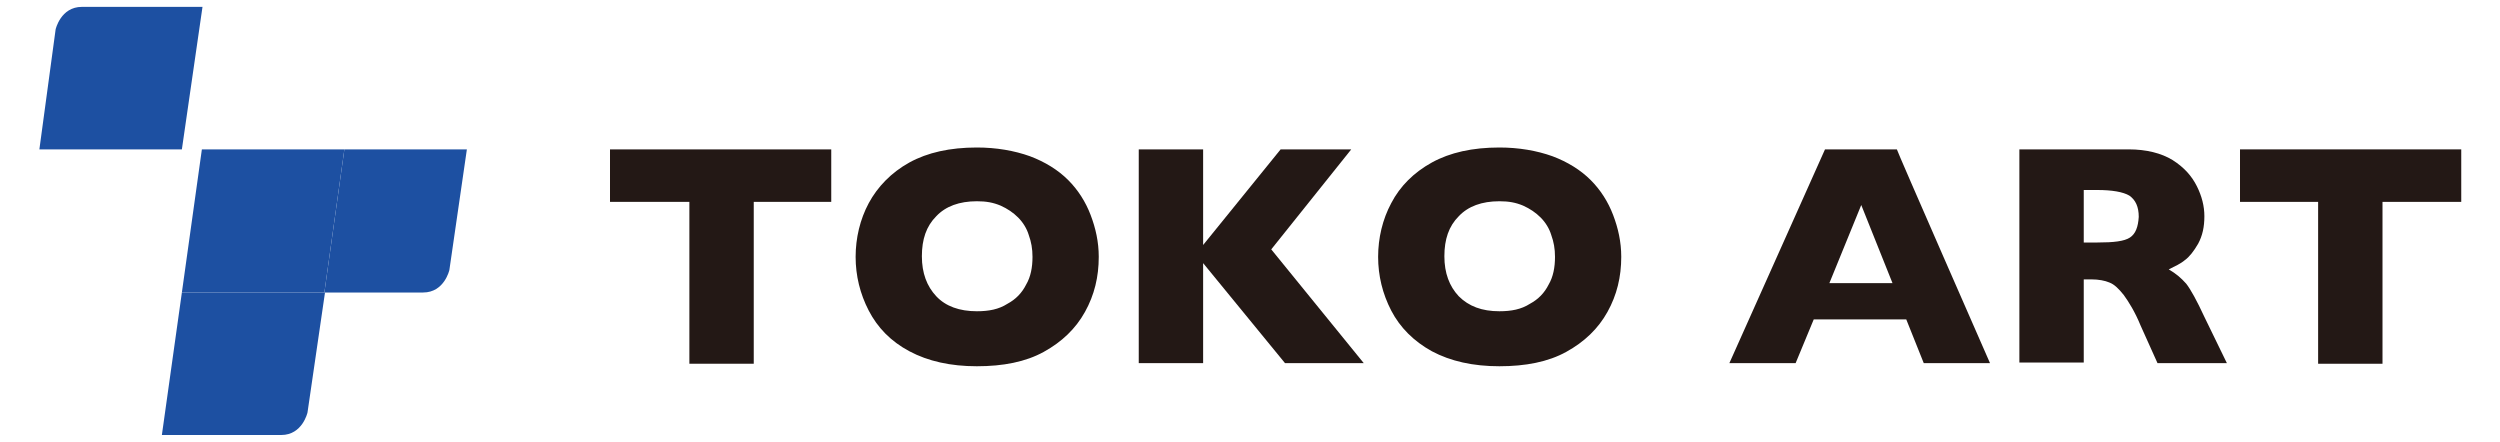
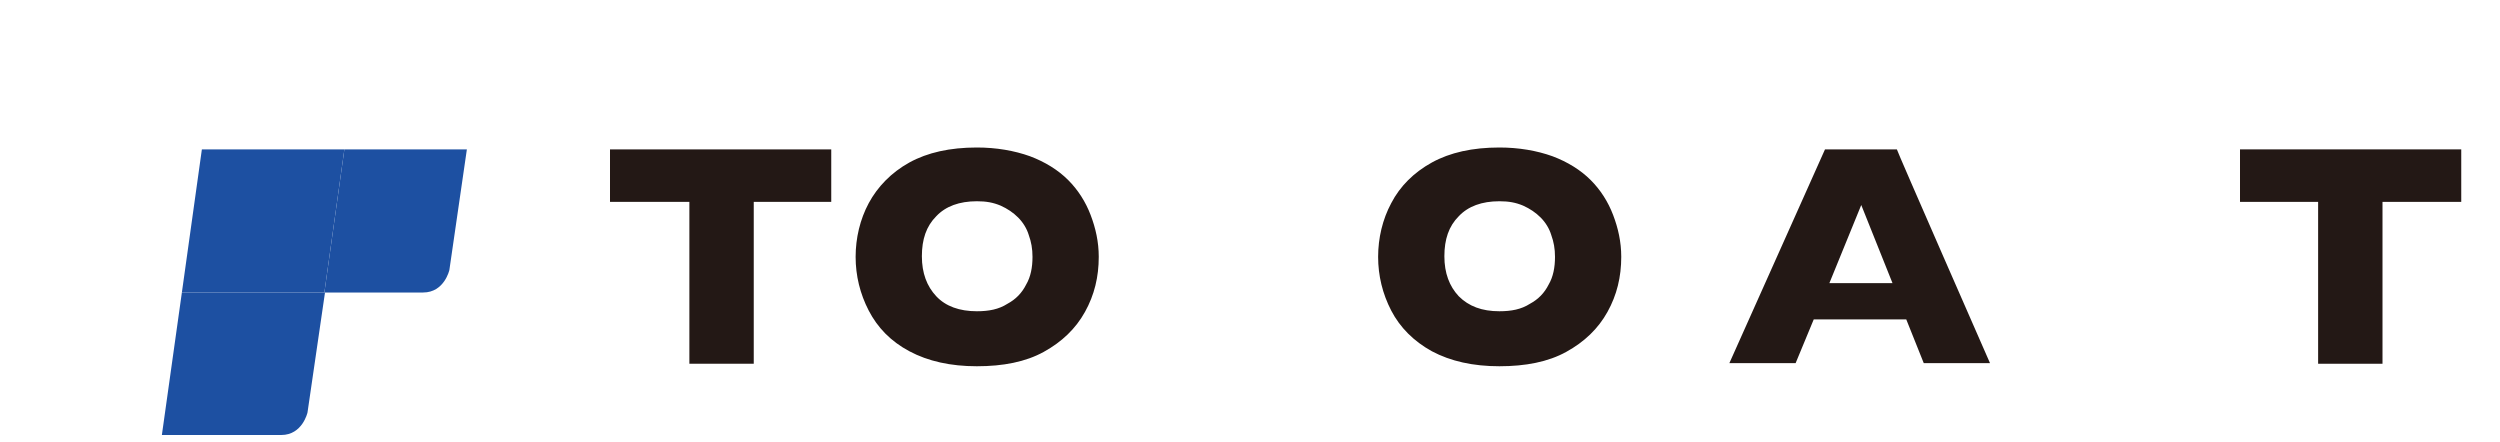
<svg xmlns="http://www.w3.org/2000/svg" version="1.1" id="_レイヤー_1" x="0px" y="0px" viewBox="0 0 400 70.7" style="enable-background:new 0 0 400 70.7;" xml:space="preserve">
  <style type="text/css">
	.st0{fill:#1D50A2;}
	.st1{fill:#231815;}
</style>
  <g>
    <polygon class="st0" points="51.9,46.8 29.1,46.8 32.3,23.9 55.1,23.9  " />
-     <path class="st0" d="M29.1,23.9H6.3L8.9,4.7c0,0,0.8-3.6,4.2-3.6h19.3L29.1,23.9L29.1,23.9z" />
    <path class="st0" d="M29.1,46.8H52L49.2,66c0,0-0.8,3.6-4.2,3.6H25.9L29.1,46.8L29.1,46.8z" />
    <path class="st0" d="M55.1,23.9h19.6l-2.8,19.3c0,0-0.8,3.6-4.2,3.6H51.9L55.1,23.9L55.1,23.9z" />
  </g>
  <g>
    <path class="st1" d="M133.1,32.3h-12.5v25.9h-10.3V32.3H97.6v-8.4H133v8.4C133,32.3,133.1,32.3,133.1,32.3z" />
    <path class="st1" d="M175.8,41.1c0,3.2-0.7,6.1-2.2,8.8c-1.5,2.7-3.7,4.8-6.6,6.4s-6.5,2.3-10.7,2.3c-4.2,0-7.8-0.8-10.8-2.4   s-5.1-3.8-6.5-6.5s-2.1-5.6-2.1-8.6s0.7-6,2.1-8.6c1.4-2.6,3.6-4.9,6.5-6.5c2.9-1.6,6.5-2.4,10.8-2.4c3.1,0,6,0.5,8.5,1.4   c2.4,0.9,4.5,2.2,6.1,3.8c1.6,1.6,2.8,3.5,3.6,5.6C175.3,36.5,175.8,38.7,175.8,41.1z M165.2,41.1c0-1.3-0.2-2.4-0.6-3.5   c-0.3-1-0.9-2-1.7-2.8s-1.7-1.4-2.8-1.9c-1.2-0.5-2.3-0.7-3.8-0.7c-2.8,0-5,0.8-6.5,2.4c-1.6,1.6-2.3,3.7-2.3,6.4s0.8,4.8,2.3,6.4   s3.7,2.4,6.5,2.4c1.9,0,3.5-0.3,4.9-1.2c1.3-0.7,2.3-1.7,3-3.1C164.9,44.3,165.2,42.8,165.2,41.1L165.2,41.1z" />
-     <path class="st1" d="M218.2,58.1h-12.6l-13.1-16v16h-10.3V23.9h10.3v15.3l12.4-15.3h11.3l-12.8,16L218.2,58.1L218.2,58.1z" />
    <path class="st1" d="M259.4,41.1c0,3.2-0.7,6.1-2.2,8.8s-3.7,4.8-6.6,6.4c-2.9,1.6-6.5,2.3-10.7,2.3c-4.2,0-7.8-0.8-10.8-2.4   c-2.9-1.6-5.1-3.8-6.5-6.5c-1.4-2.7-2.1-5.6-2.1-8.6s0.7-6,2.1-8.6c1.4-2.7,3.6-4.9,6.5-6.5c2.9-1.6,6.5-2.4,10.8-2.4   c3.1,0,6,0.5,8.5,1.4c2.4,0.9,4.5,2.2,6.1,3.8c1.6,1.6,2.8,3.5,3.6,5.6C258.9,36.5,259.4,38.7,259.4,41.1L259.4,41.1z M248.8,41.1   c0-1.3-0.2-2.4-0.6-3.5c-0.3-1-0.9-2-1.7-2.8s-1.7-1.4-2.8-1.9c-1.2-0.5-2.3-0.7-3.8-0.7c-2.8,0-5,0.8-6.5,2.4   c-1.6,1.6-2.3,3.7-2.3,6.4s0.8,4.8,2.3,6.4c1.6,1.6,3.7,2.4,6.5,2.4c1.9,0,3.5-0.3,4.9-1.2c1.3-0.7,2.3-1.7,3-3.1   C248.5,44.3,248.8,42.8,248.8,41.1L248.8,41.1z" />
    <path class="st1" d="M318.4,58.1h-10.6l-2.8-7h-14.8l-2.9,7h-10.6L292,23.9h11.5C303.4,23.9,318.4,58.1,318.4,58.1z M302.8,45.3   l-5-12.5l-5.1,12.5H302.8L302.8,45.3z" />
-     <path class="st1" d="M356.3,58.1h-11.1l-2.7-6c-0.9-2.2-1.9-3.8-2.7-4.9c-0.8-1-1.5-1.7-2.3-2c-0.7-0.3-1.7-0.5-2.9-0.5h-1.2v13.3   h-10.3V23.9h17.5c2.8,0,5.2,0.6,7,1.7c1.9,1.2,3.1,2.6,3.9,4.2c0.8,1.6,1.2,3.2,1.2,4.8c0,1.7-0.3,3.1-1,4.4   c-0.7,1.2-1.4,2.1-2.1,2.6c-0.7,0.6-1.6,1-2.6,1.5c1.2,0.7,2,1.4,2.8,2.3c0.7,0.9,1.7,2.7,2.9,5.3L356.3,58.1L356.3,58.1z    M342.2,34.7c0-1.6-0.5-2.7-1.5-3.4c-1-0.6-2.8-0.9-5.1-0.9h-2.2v8.4h2.2c2.6,0,4.3-0.2,5.2-0.8S342.1,36.3,342.2,34.7L342.2,34.7z   " />
    <path class="st1" d="M393.7,32.3h-12.5v25.9h-10.3V32.3h-12.5v-8.4h35.4V32.3z" />
  </g>
</svg>